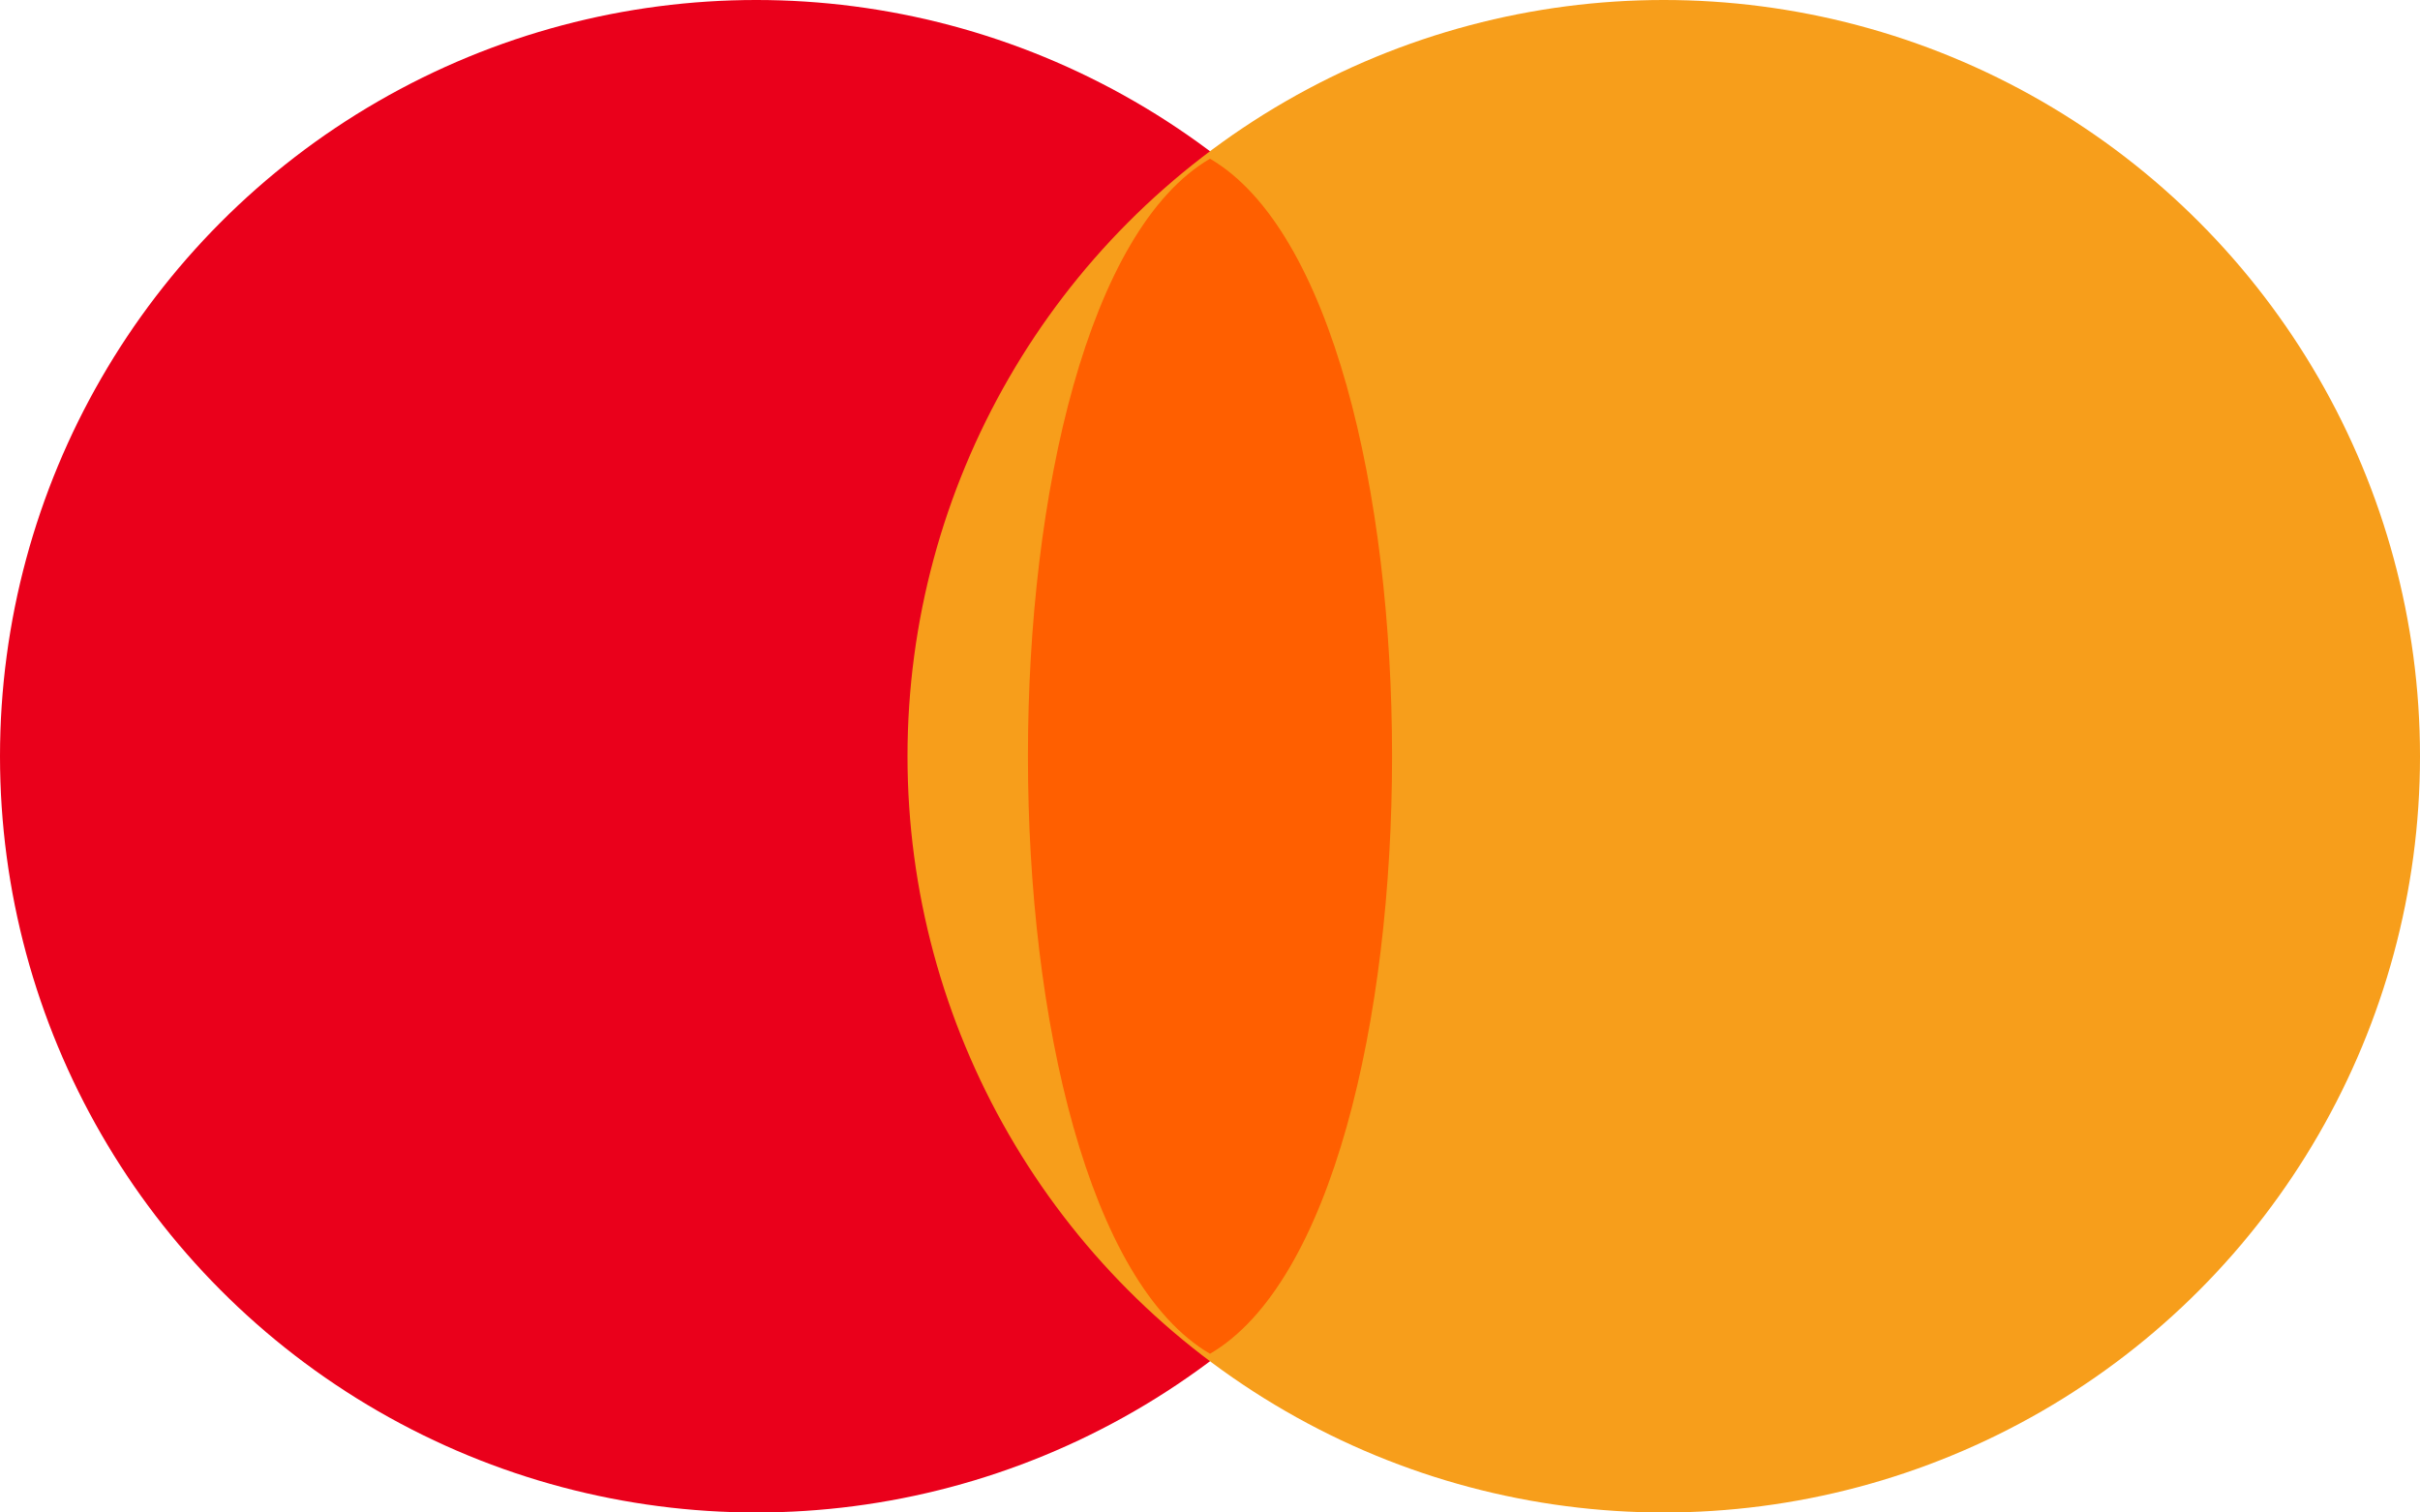
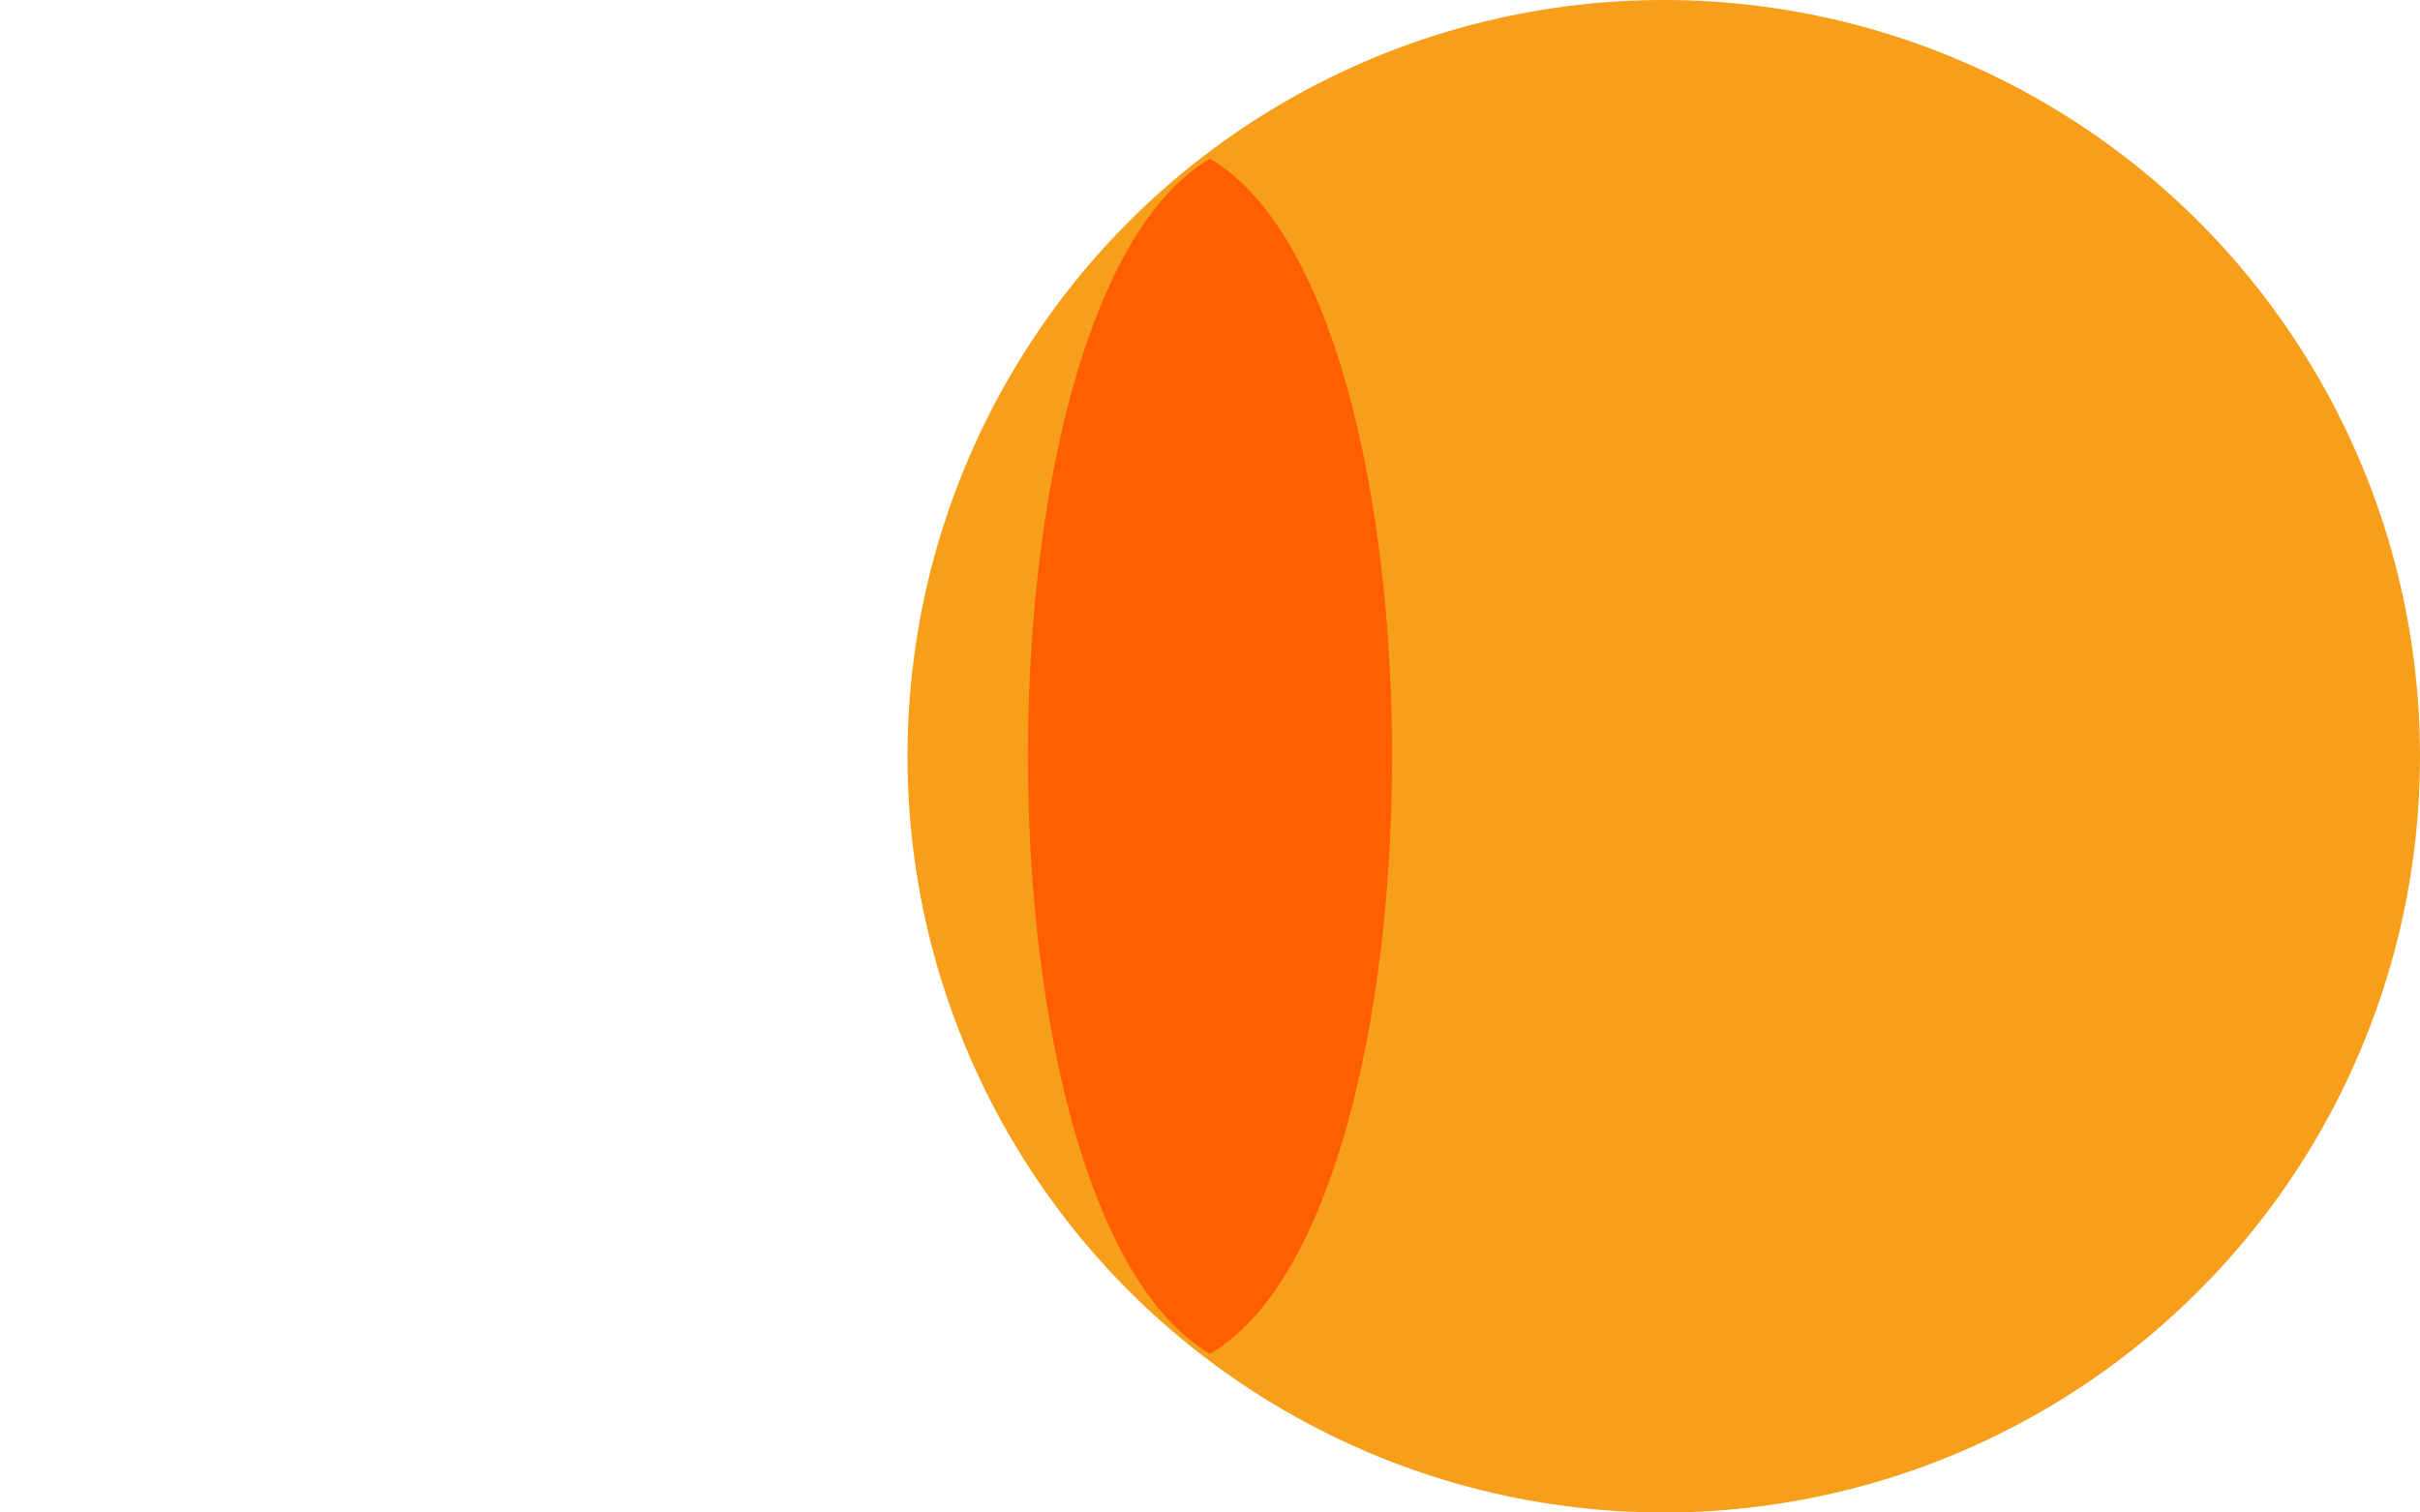
<svg xmlns="http://www.w3.org/2000/svg" width="48px" height="30px" viewBox="0 0 48 30" version="1.1">
  <title>Mastercard Logo</title>
  <g stroke="none" stroke-width="1" fill="none" fill-rule="evenodd">
    <g transform="translate(-4, -1)" fill-rule="nonzero">
      <g transform="translate(4, 1)">
-         <circle fill="#EA001B" cx="15" cy="15" r="15" />
        <circle fill="#F79E1B" cx="33" cy="15" r="15" />
-         <path d="M24,26.852 C28.815,24.037 28.815,5.963 24,3.148 C19.185,5.963 19.185,24.037 24,26.852 Z" fill="#FF5F00" />
+         <path d="M24,26.852 C28.815,24.037 28.815,5.963 24,3.148 C19.185,5.963 19.185,24.037 24,26.852 " fill="#FF5F00" />
      </g>
    </g>
  </g>
</svg>